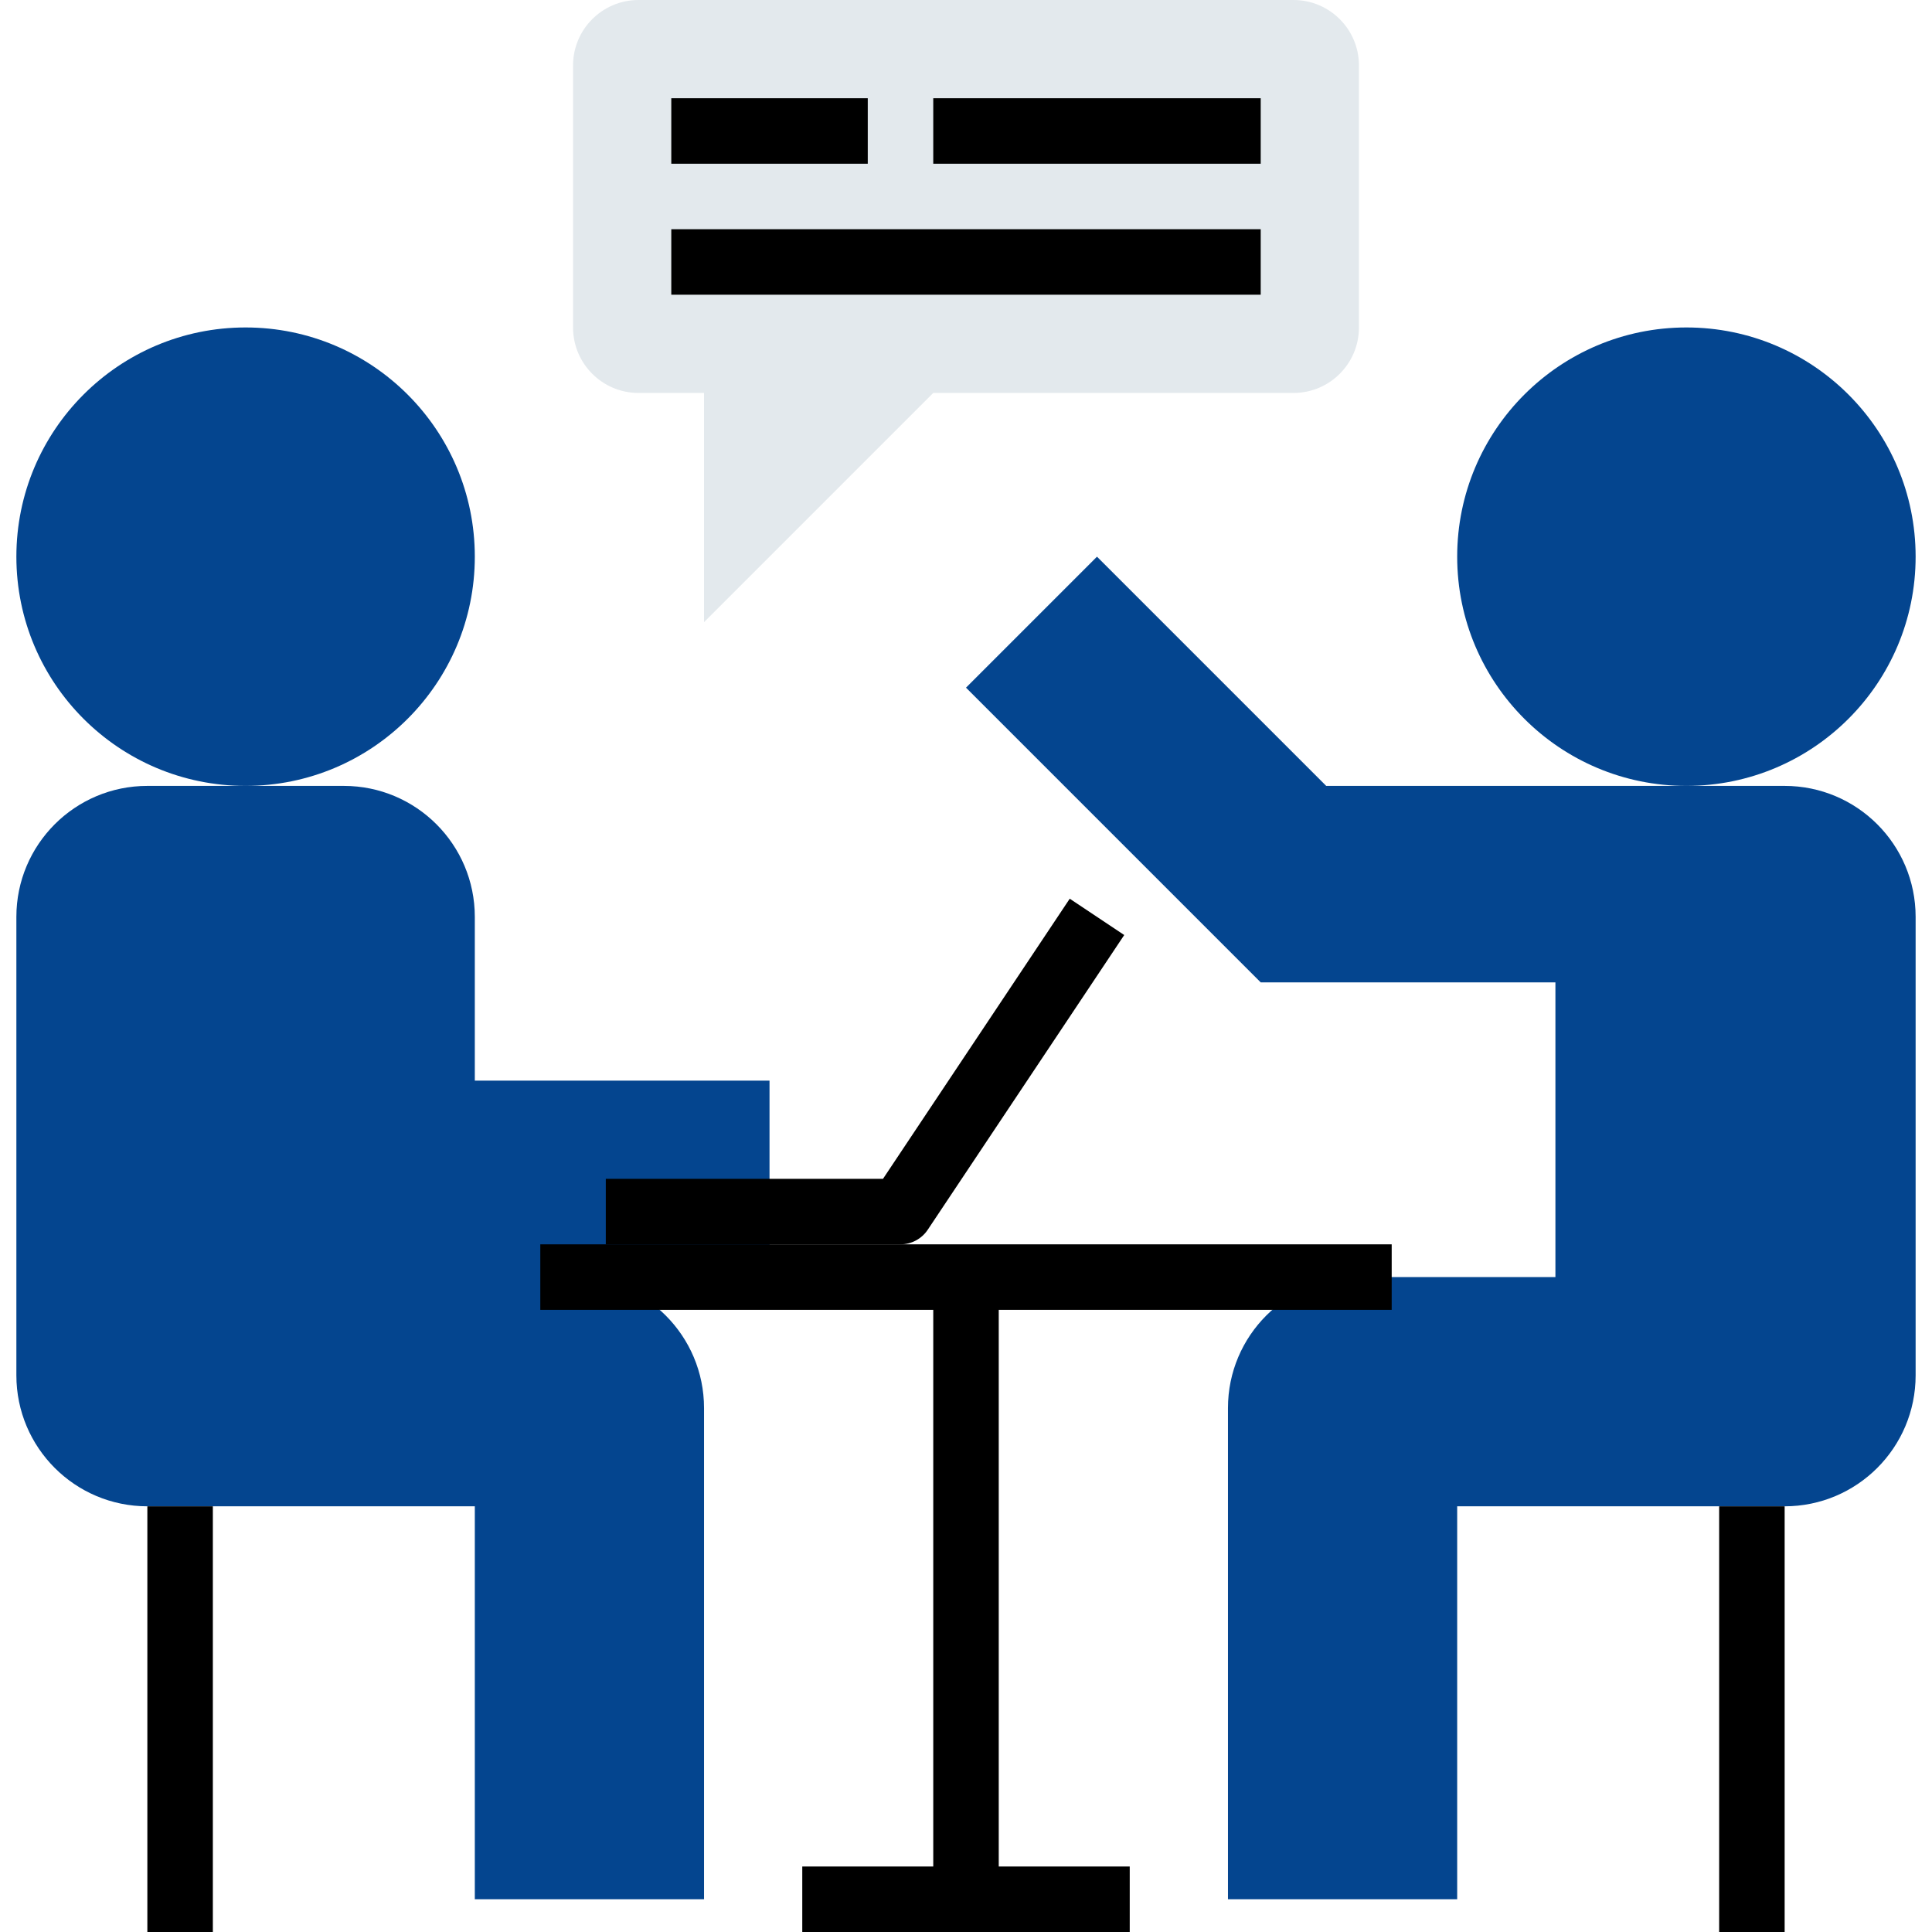
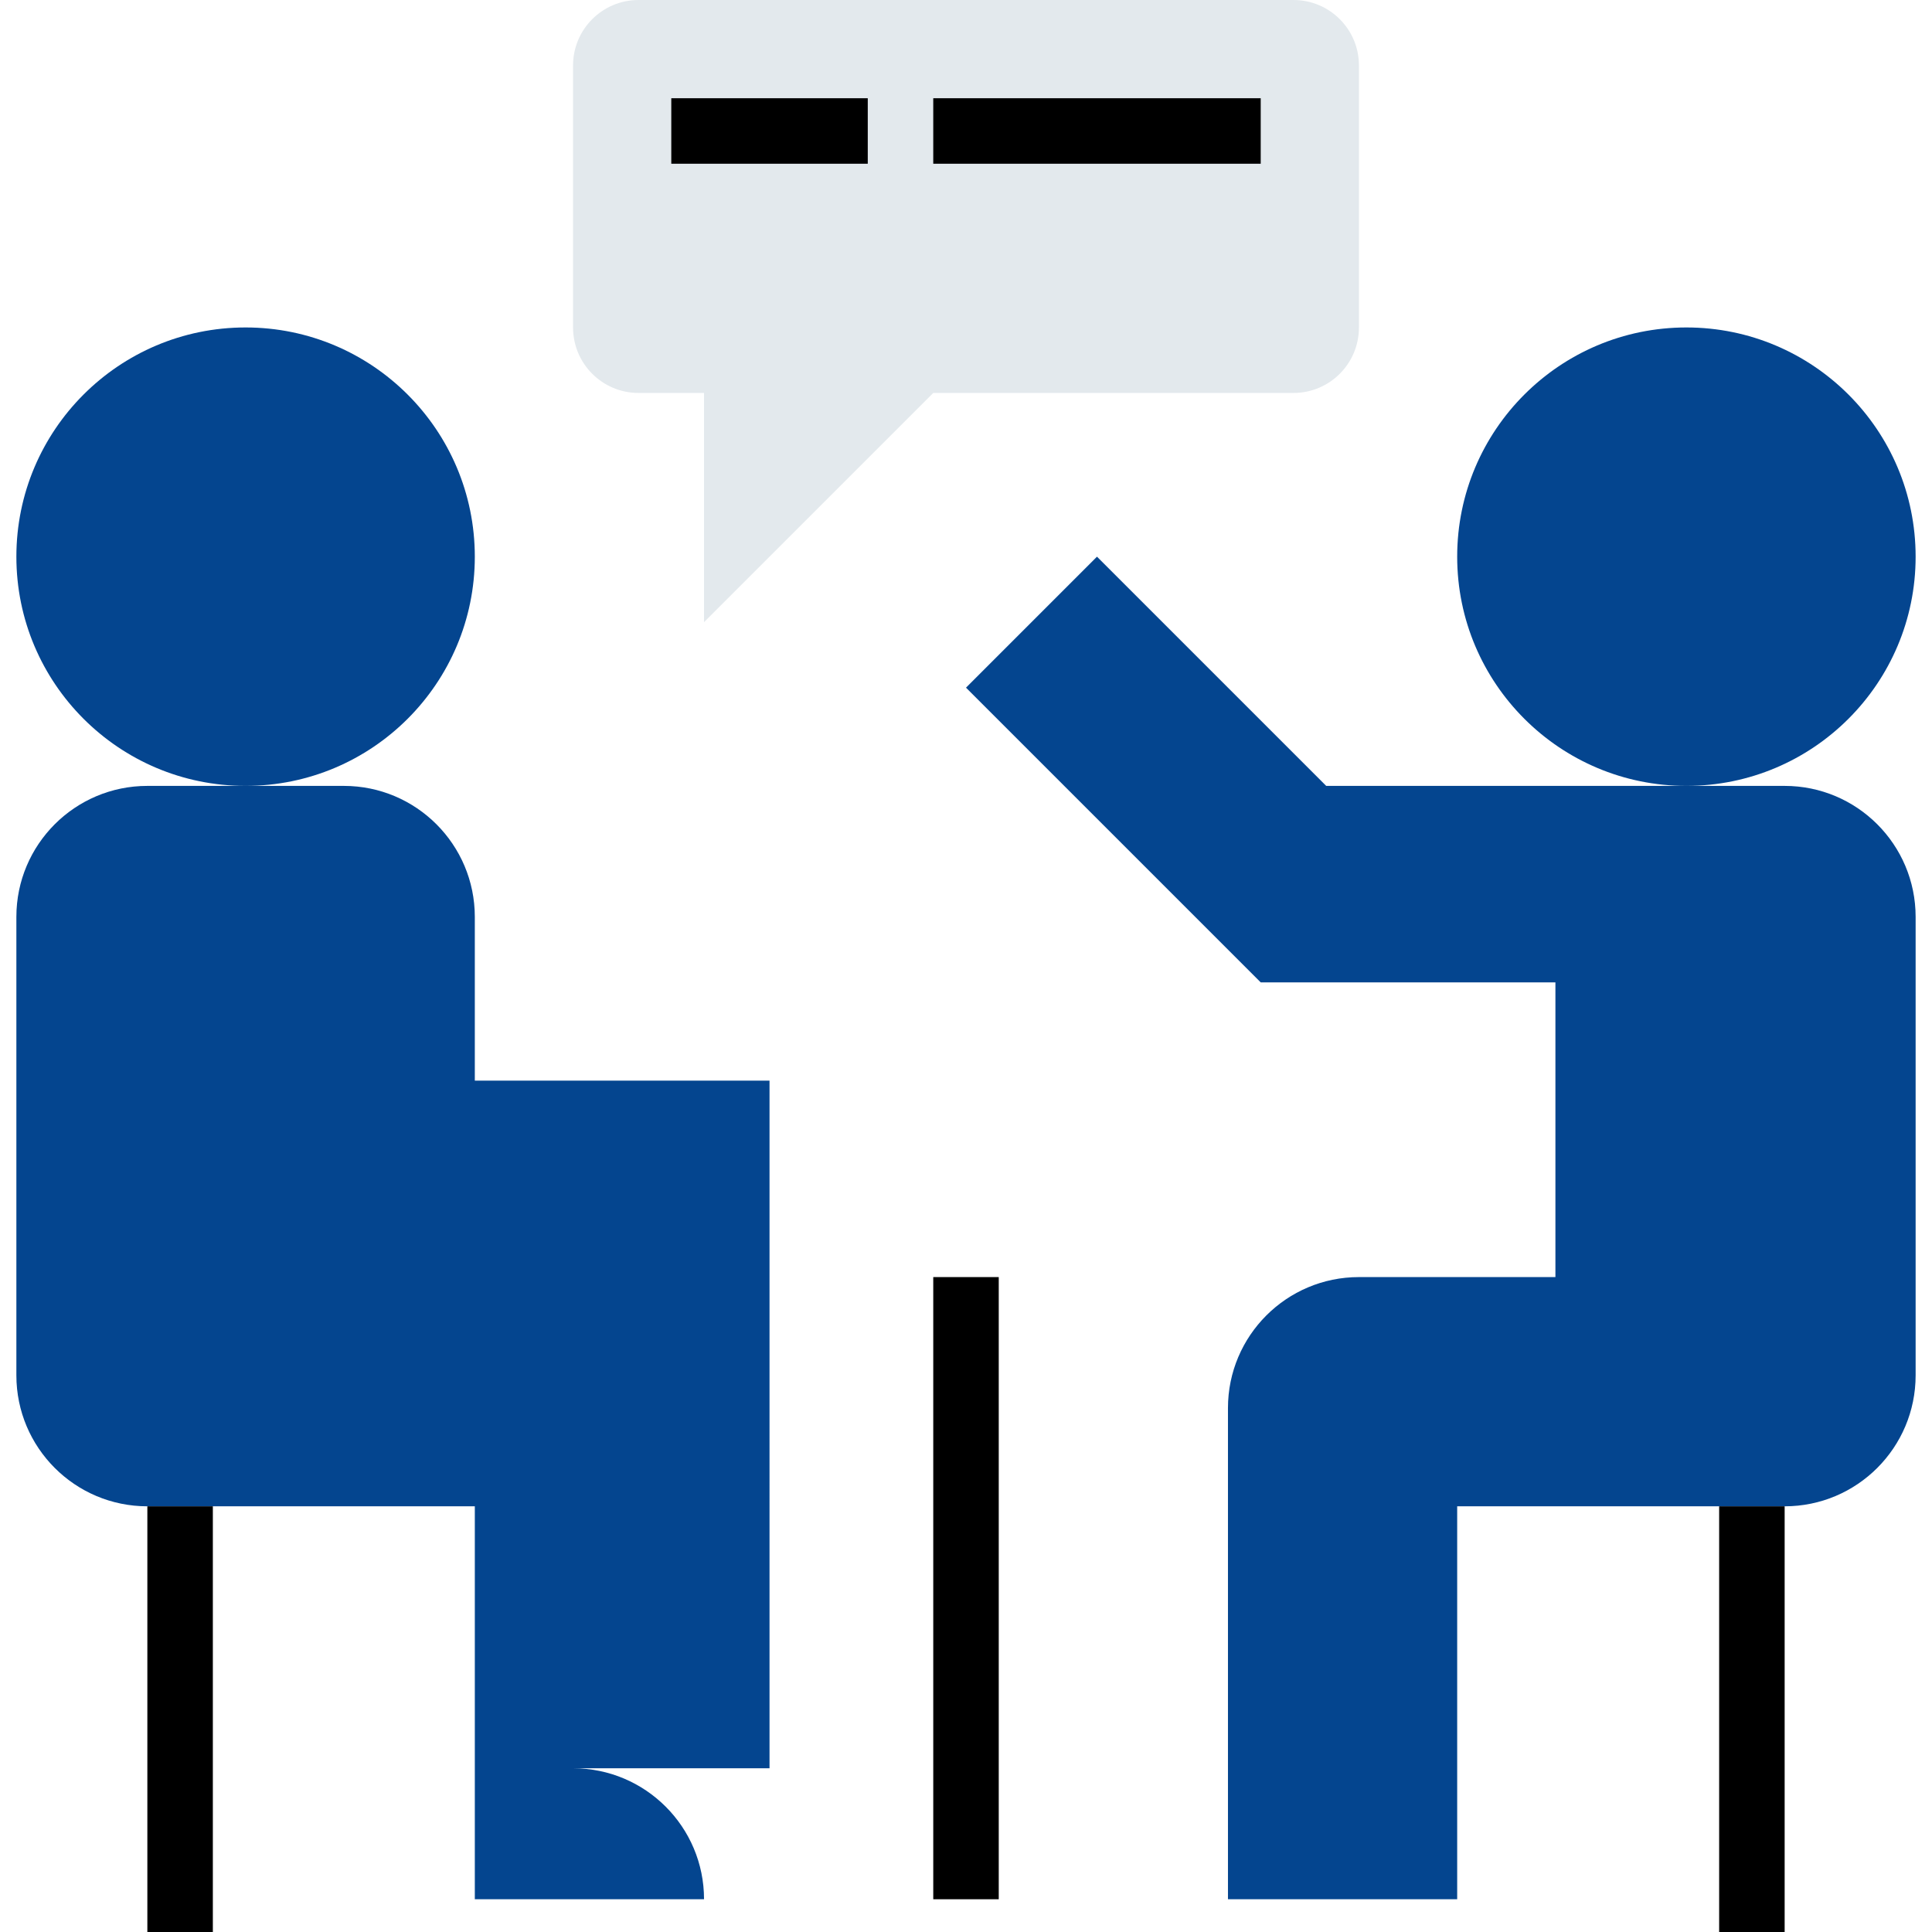
<svg xmlns="http://www.w3.org/2000/svg" version="1.1" id="Capa_1" x="0px" y="0px" viewBox="0 0 472 472" style="enable-background:new 0 0 472 472;" xml:space="preserve" width="512px" height="512px" class="">
  <g>
    <g>
      <circle style="fill:#04458F" cx="60" cy="136" r="56" data-original="#6ACCEF" class="" data-old_color="#6ACCEF" />
-       <path style="fill:#04458F" d="M188,264h-72v-40c0-17.672-14.328-32-32-32H36c-17.672,0-32,14.328-32,32v112   c0,17.672,14.328,32,32,32h80v96h56V344c0-17.672-14.328-32-32-32h48V264z" data-original="#6ACCEF" class="" data-old_color="#6ACCEF" />
+       <path style="fill:#04458F" d="M188,264h-72v-40c0-17.672-14.328-32-32-32H36c-17.672,0-32,14.328-32,32v112   c0,17.672,14.328,32,32,32h80v96h56c0-17.672-14.328-32-32-32h48V264z" data-original="#6ACCEF" class="" data-old_color="#6ACCEF" />
    </g>
    <g>
      <circle style="fill:#04458F" cx="412" cy="136" r="56" data-original="#E05346" class="" data-old_color="#E05346" />
      <path style="fill:#04458F" d="M332,312c-17.672,0-32,14.328-32,32v120h56v-96h80c17.672,0,32-14.328,32-32V224   c0-17.672-14.328-32-32-32h-80h-32l-56-56l-32,32l72,72h72v72H332z" data-original="#E05346" class="" data-old_color="#E05346" />
    </g>
    <g>
-       <rect x="196" y="456" style="fill:#000000" width="80" height="16" data-original="#2D2E46" class="" data-old_color="#2D2E46" />
      <rect x="228" y="312" style="fill:#000000" width="16" height="152" data-original="#2D2E46" class="" data-old_color="#2D2E46" />
-       <rect x="132" y="304" style="fill:#000000" width="208" height="16" data-original="#2D2E46" class="" data-old_color="#2D2E46" />
      <rect x="420" y="368" style="fill:#000000" width="16" height="104" data-original="#2D2E46" class="" data-old_color="#2D2E46" />
      <rect x="36" y="368" style="fill:#000000" width="16" height="104" data-original="#2D2E46" class="" data-old_color="#2D2E46" />
    </g>
-     <path style="fill:#000000" d="M220,304h-72v-16h67.72l45.624-68.44l13.312,8.872l-48,72C225.168,302.664,222.672,304,220,304z" data-original="#E2DEDC" class="" data-old_color="#E2DEDC" />
    <path style="fill:#E3E9ED" d="M316,0H156c-8.84,0-16,7.16-16,16v64c0,8.84,7.16,16,16,16h16v56l56-56h88c8.84,0,16-7.16,16-16V16  C332,7.16,324.84,0,316,0z" data-original="#FCBA5B" class="active-path" data-old_color="#FCBA5B" />
    <g>
      <rect x="164" y="24" style="fill:#000000" width="48" height="16" data-original="#2D2E46" class="" data-old_color="#2D2E46" />
-       <rect x="164" y="56" style="fill:#000000" width="144" height="16" data-original="#2D2E46" class="" data-old_color="#2D2E46" />
      <rect x="228" y="24" style="fill:#000000" width="80" height="16" data-original="#2D2E46" class="" data-old_color="#2D2E46" />
    </g>
  </g>
</svg>